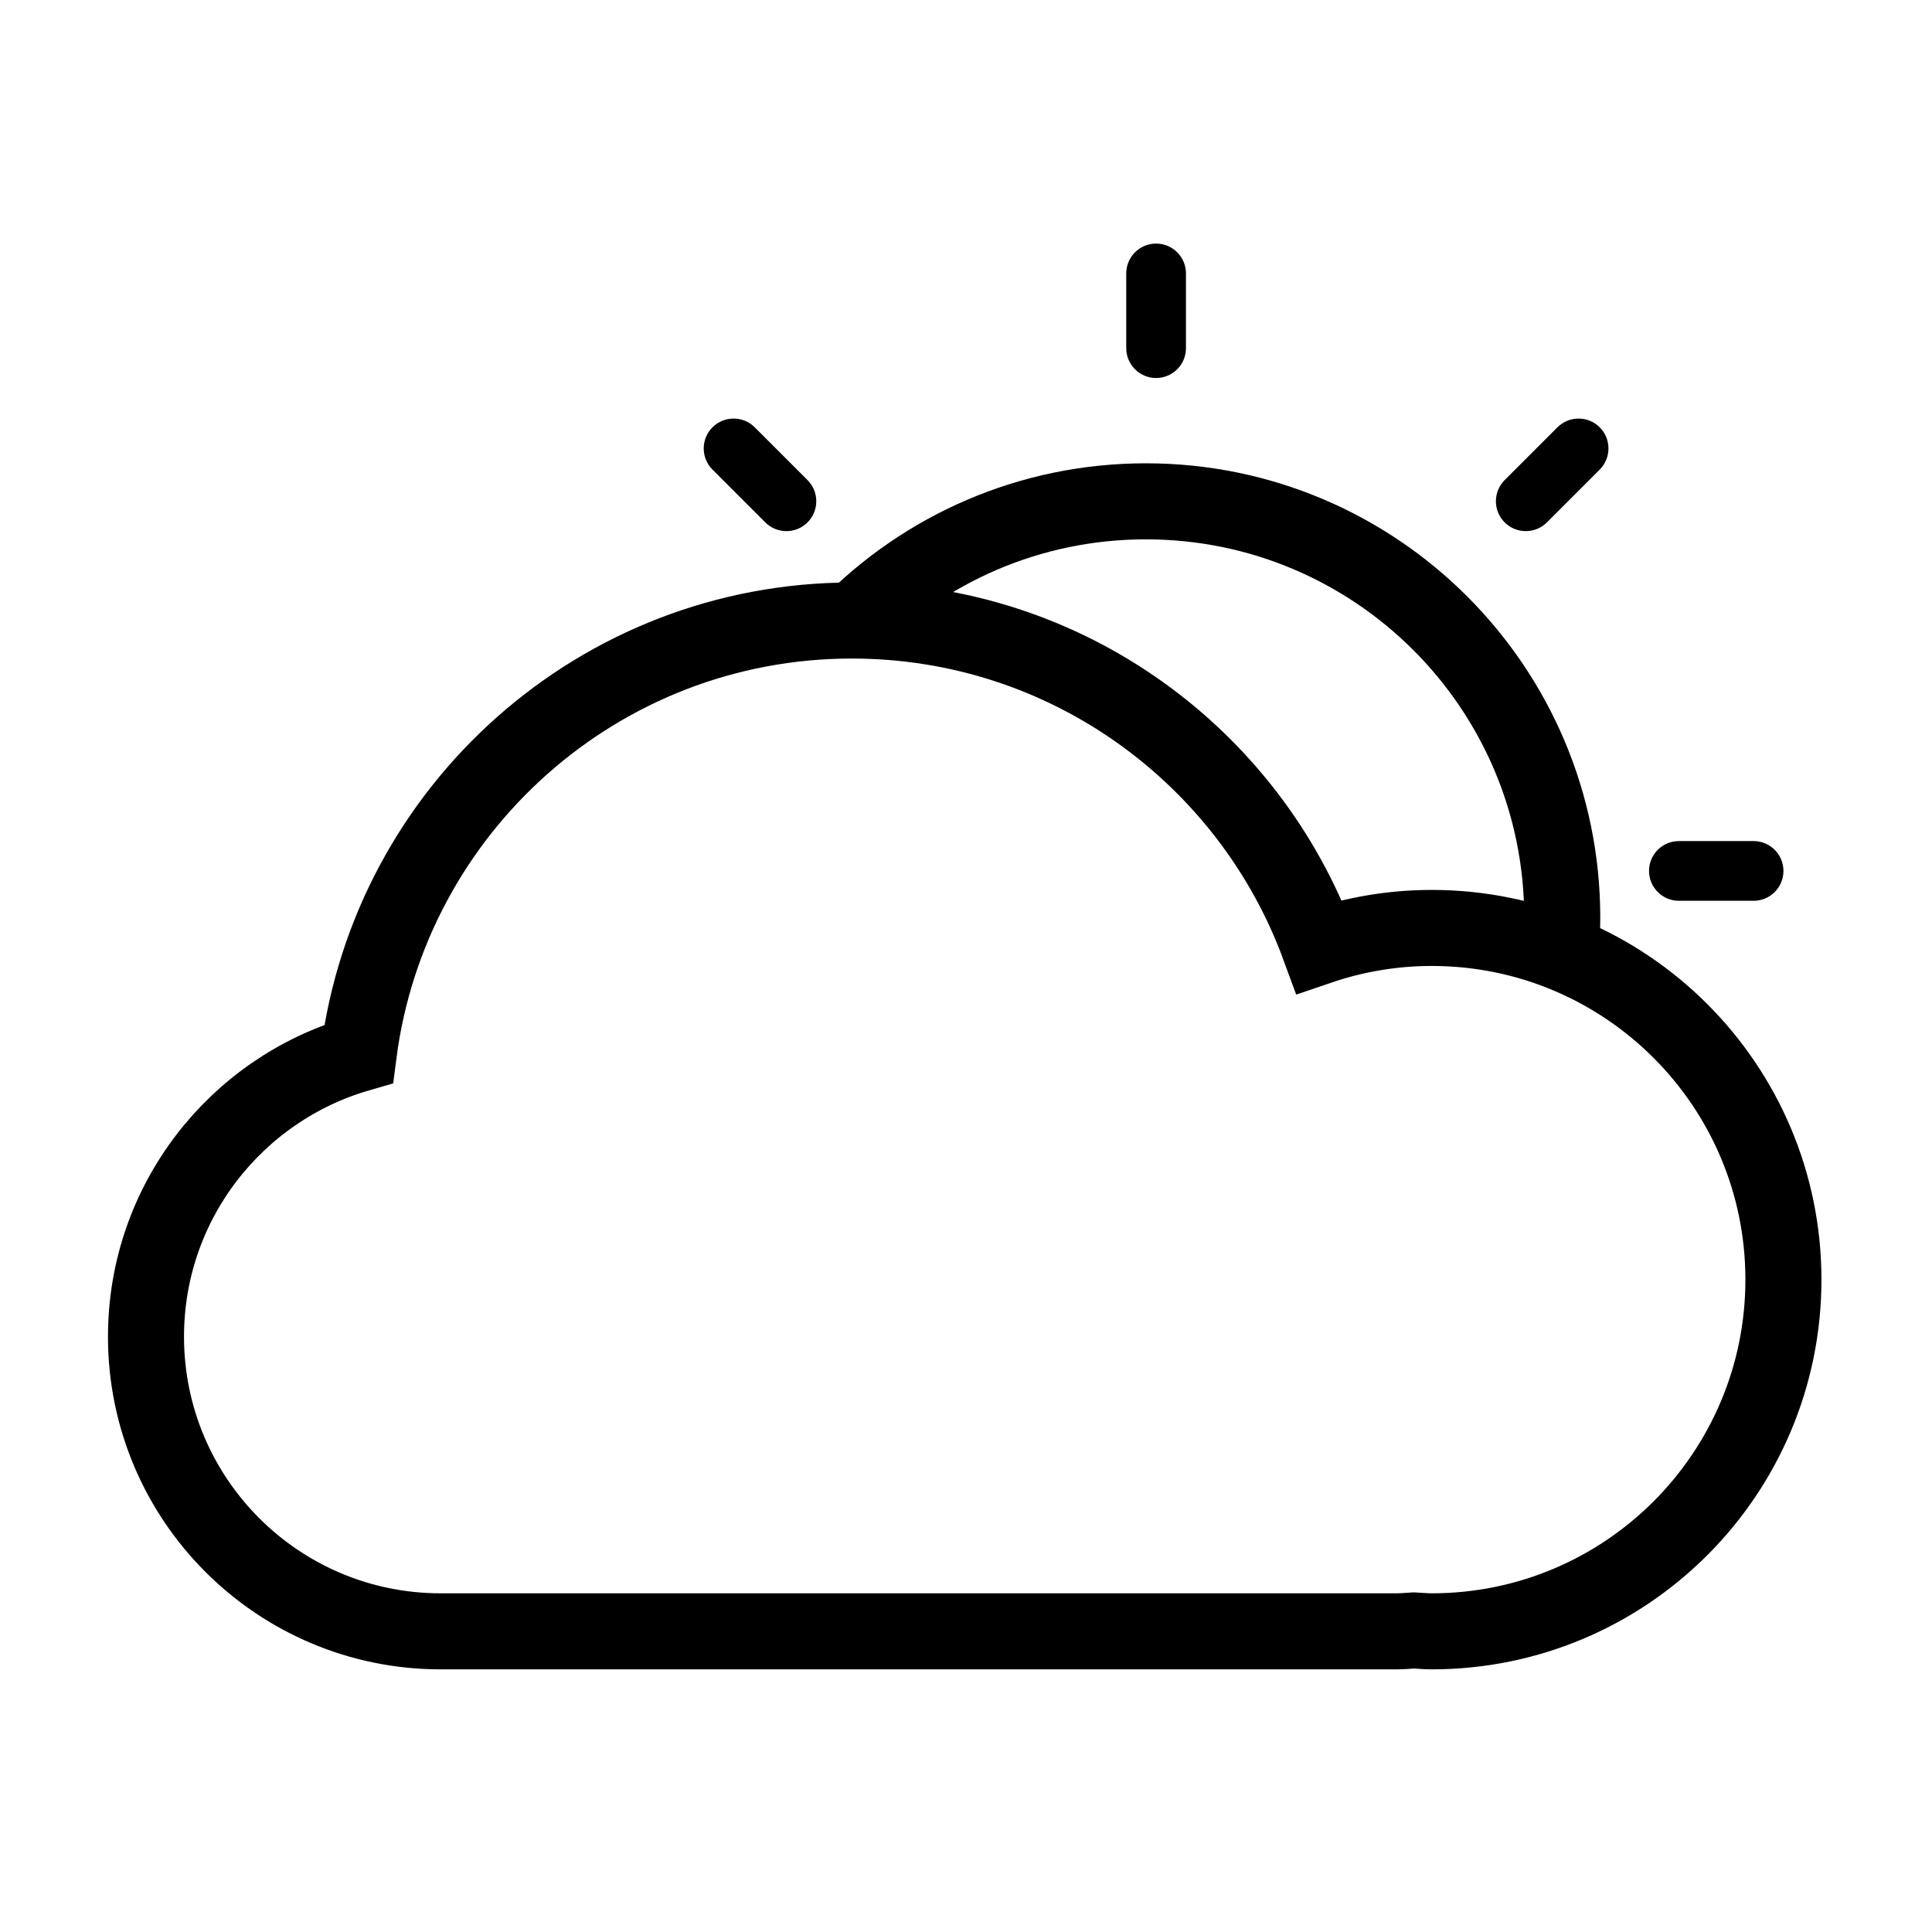
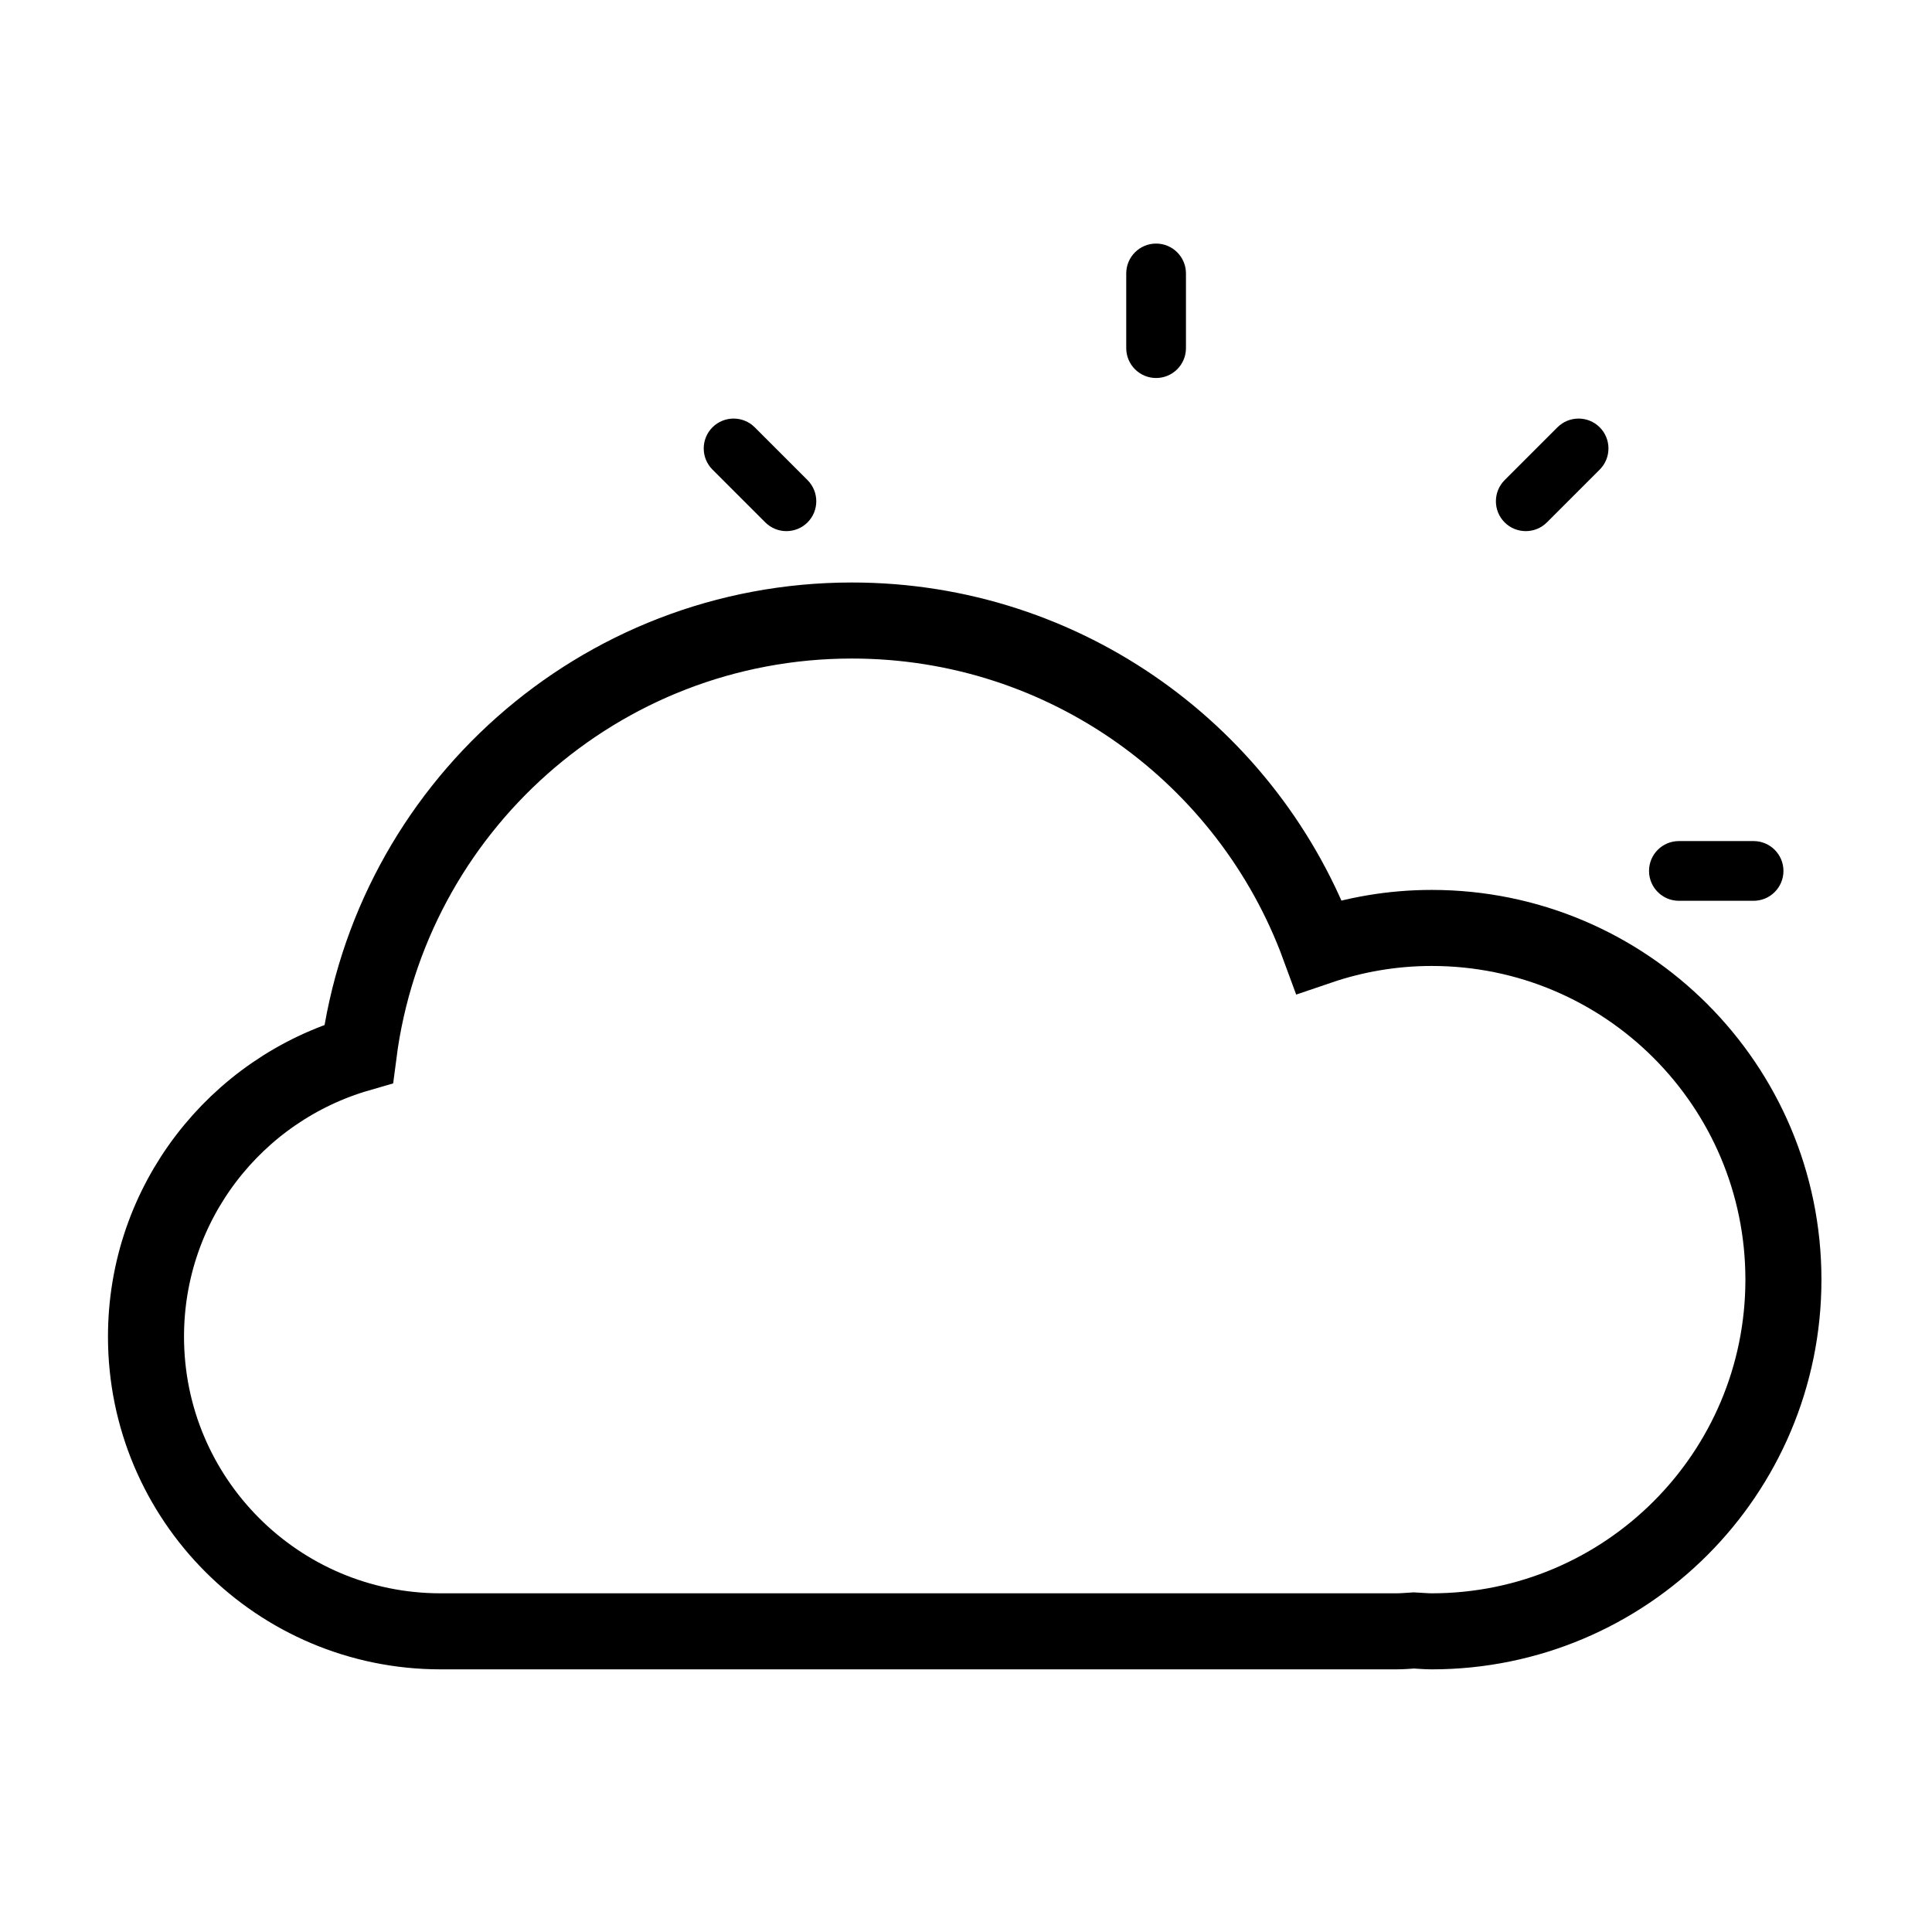
<svg xmlns="http://www.w3.org/2000/svg" width="800px" height="800px" version="1.1" viewBox="144 144 512 512">
  <defs>
    <clipPath id="b">
      <path d="m148.09 194h503.81v457.9h-503.81z" />
    </clipPath>
    <clipPath id="a">
-       <path d="m254 162h397.9v352h-397.9z" />
-     </clipPath>
+       </clipPath>
  </defs>
  <g clip-path="url(#b)">
    <path transform="matrix(5.038 0 0 5.038 148.09 148.09)" d="m74.5 85c-0.316 0-0.623-0.032-0.934-0.047-0.311 0.019-0.619 0.047-0.934 0.047h-50.264c-8.56 0-15.5-6.94-15.5-15.5 0-7.062 4.727-13.009 11.186-14.879 1.659-12.856 12.638-22.792 25.946-22.792 11.285 0 20.901 7.143 24.575 17.154 1.86-0.633 3.85-0.983 5.925-0.983 10.217 0 18.5 8.283 18.5 18.5 0 10.217-8.283 18.5-18.5 18.5z" fill="none" stroke="#000000" stroke-width="4" />
  </g>
  <g clip-path="url(#a)">
-     <path transform="matrix(5.038 0 0 5.038 148.09 148.09)" d="m43.831 32.12c3.974-4.049 9.51-6.561 15.632-6.561 12.097 0 21.903 9.806 21.903 21.904 0 0.85-0.048 1.689-0.143 2.514" fill="none" stroke="#000000" stroke-width="4" />
-   </g>
+     </g>
  <path d="m608.72 382.72h-19.797c-4.371 0-7.914-3.543-7.914-7.914 0-4.375 3.543-7.914 7.914-7.914h19.797c4.367 0 7.914 3.539 7.914 7.914 0 4.371-3.547 7.914-7.914 7.914zm-54.773-100.28c-3.094 3.086-8.109 3.086-11.203 0-3.086-3.094-3.086-8.109 0-11.203l13.996-13.996c3.094-3.086 8.109-3.086 11.203 0 3.086 3.094 3.086 8.109 0 11.203zm-103.57-38.266c-4.371 0-7.914-3.543-7.914-7.914v-19.797c0-4.367 3.543-7.914 7.914-7.914 4.375 0 7.914 3.547 7.914 7.914v19.797c0 4.371-3.539 7.914-7.914 7.914zm-103.57 38.266-13.996-13.996c-3.09-3.094-3.09-8.109 0-11.203 3.094-3.086 8.105-3.086 11.199 0l13.996 13.996c3.086 3.094 3.086 8.109 0 11.203-3.094 3.086-8.105 3.086-11.199 0z" fill-rule="evenodd" />
</svg>